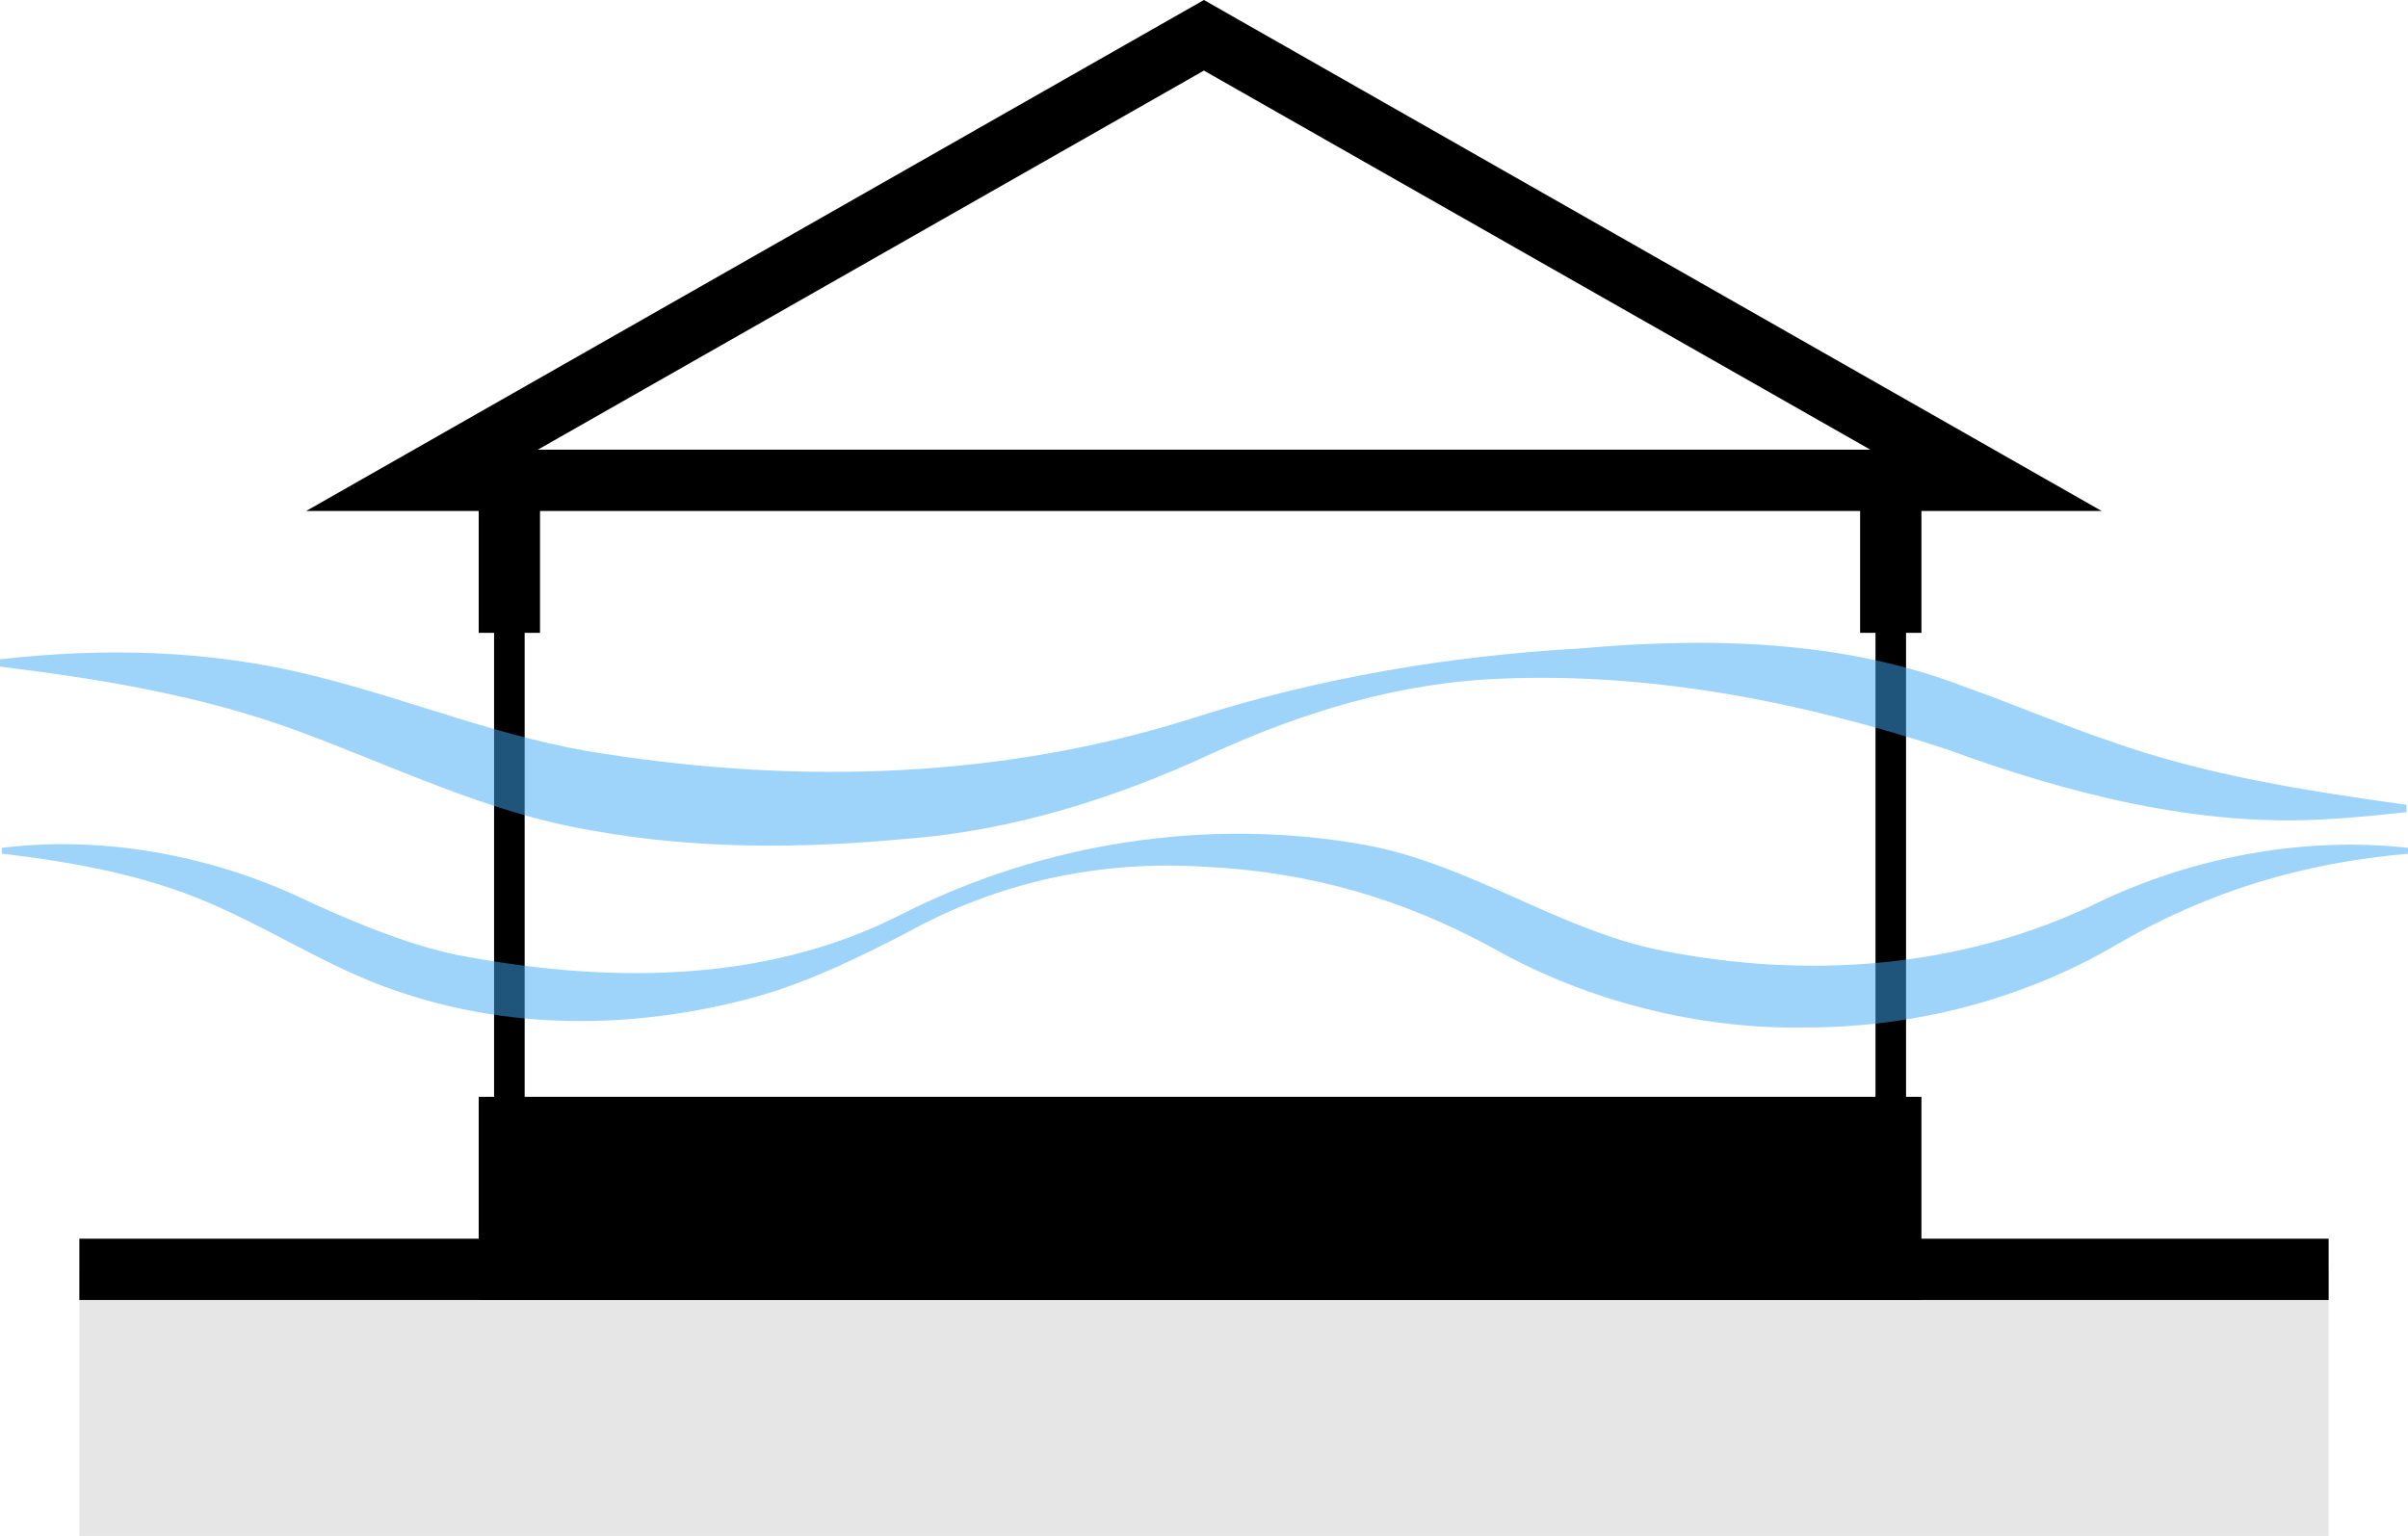
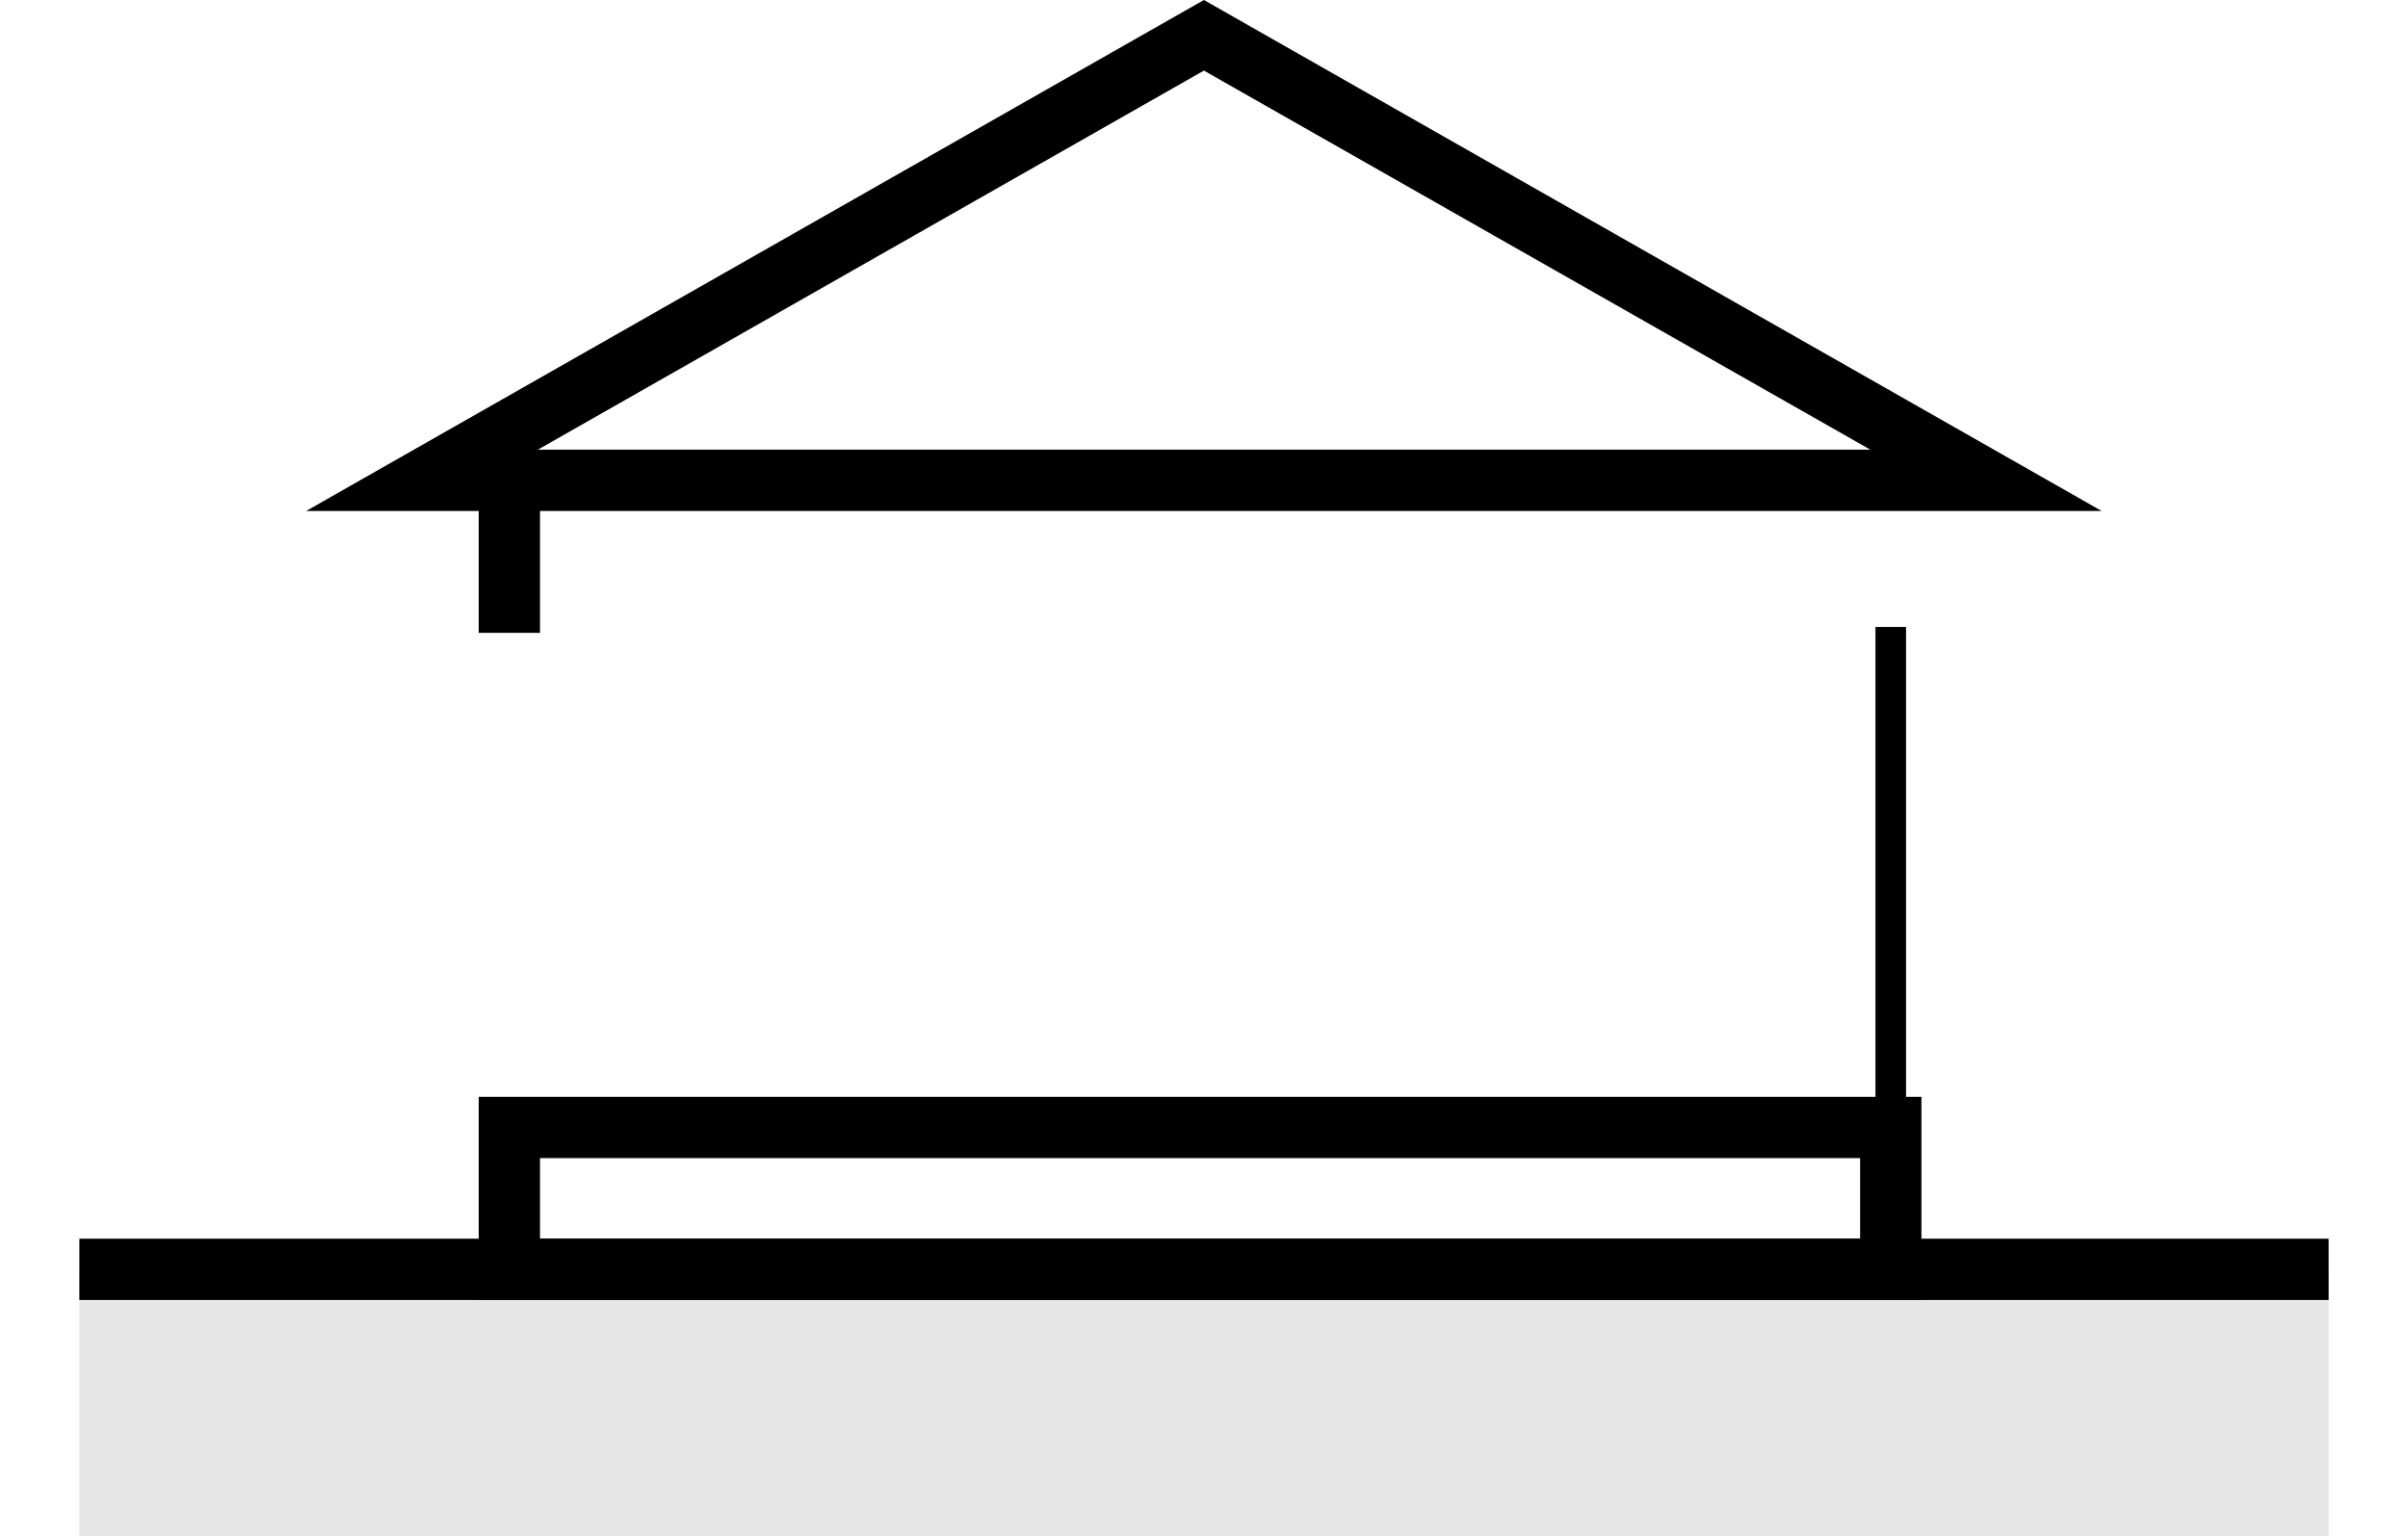
<svg xmlns="http://www.w3.org/2000/svg" id="_レイヤー_2" width="134.71" height="85.94" viewBox="0 0 134.71 85.94">
  <defs>
    <style>.cls-1{opacity:.5;}.cls-2{fill:#e6e6e6;}.cls-2,.cls-3,.cls-4{stroke-width:0px;}.cls-4{fill:#3fa9f5;}</style>
  </defs>
  <g id="_レイヤー_1-2">
    <rect class="cls-2" x="4.44" y="71.03" width="125.83" height="14.91" />
-     <rect class="cls-3" x="27.64" y="35.08" width="1.71" height="28.8" />
    <rect class="cls-3" x="26.78" y="26.66" width="3.43" height="8.75" />
    <rect class="cls-3" x="104.92" y="35.08" width="1.71" height="28.8" />
-     <rect class="cls-3" x="104.06" y="26.66" width="3.43" height="8.75" />
    <path class="cls-3" d="m117.58,28.59H17.13L67.35,0l50.22,28.59Zm-87.49-3.43h74.54L67.35,3.95,30.09,25.16Z" />
    <rect class="cls-3" x="4.44" y="69.31" width="125.83" height="3.43" />
-     <rect class="cls-3" x="28.5" y="63.09" width="77.28" height="7.94" />
    <path class="cls-3" d="m107.49,72.74H26.78v-11.37h80.71v11.37Zm-77.28-3.43h73.85v-4.51H30.21v4.51Z" />
    <g class="cls-1">
-       <path class="cls-4" d="m.09,47.44c5.88-.72,12.09.49,17.38,3.1,2.66,1.19,5.23,2.26,7.94,2.86,8.26,1.61,17.23,1.72,24.94-2.2,7.95-4.05,17.21-5.51,26.04-3.92,5.81,1.07,10.76,4.71,16.39,5.87,8.22,1.67,16.9,1.08,24.55-2.63,5.31-2.56,11.51-3.73,17.39-3.08,0,0,0,.33,0,.33-5.85.5-11.2,2.1-16.27,5.06-5.22,3.08-11.35,4.66-17.39,4.66-6,.13-12.32-1.49-17.5-4.42-5.1-2.79-10.36-4.3-16.16-4.57-5.8-.38-11.49.83-16.6,3.65-2.59,1.34-5.28,2.67-8.17,3.53-6.53,1.86-13.61,2.05-20.1-.12-3.53-1.12-6.68-3.16-10-4.67-3.92-1.84-8.1-2.61-12.43-3.13,0,0,0-.33,0-.33H.09Z" />
-       <path class="cls-4" d="m0,36.89c5.82-.66,11.74-.53,17.46.9,5.59,1.37,10.75,3.58,16.37,4.39,10.99,1.71,22.33,1.39,33.1-2.06,6.9-2.2,14.14-3.42,21.37-3.83,7.28-.65,14.89-.5,21.77,2.2,2.76.98,5.36,2.1,8,2.99,5.25,1.87,10.83,2.76,16.55,3.55,0,0,0,.41,0,.41-1.44.16-2.89.31-4.34.39-7.28.48-14.65-1.44-21.39-3.91-7.99-2.62-16.38-4.29-24.83-3.95-5.73.2-11.18,1.86-16.37,4.24-5.26,2.44-11.09,4.28-16.94,4.72-5.88.56-11.85.6-17.68-.47-5.78-.96-11.16-3.64-16.52-5.6C11.32,38.94,5.73,38,0,37.3c0,0,0-.41,0-.41H0Z" />
-     </g>
+       </g>
  </g>
</svg>